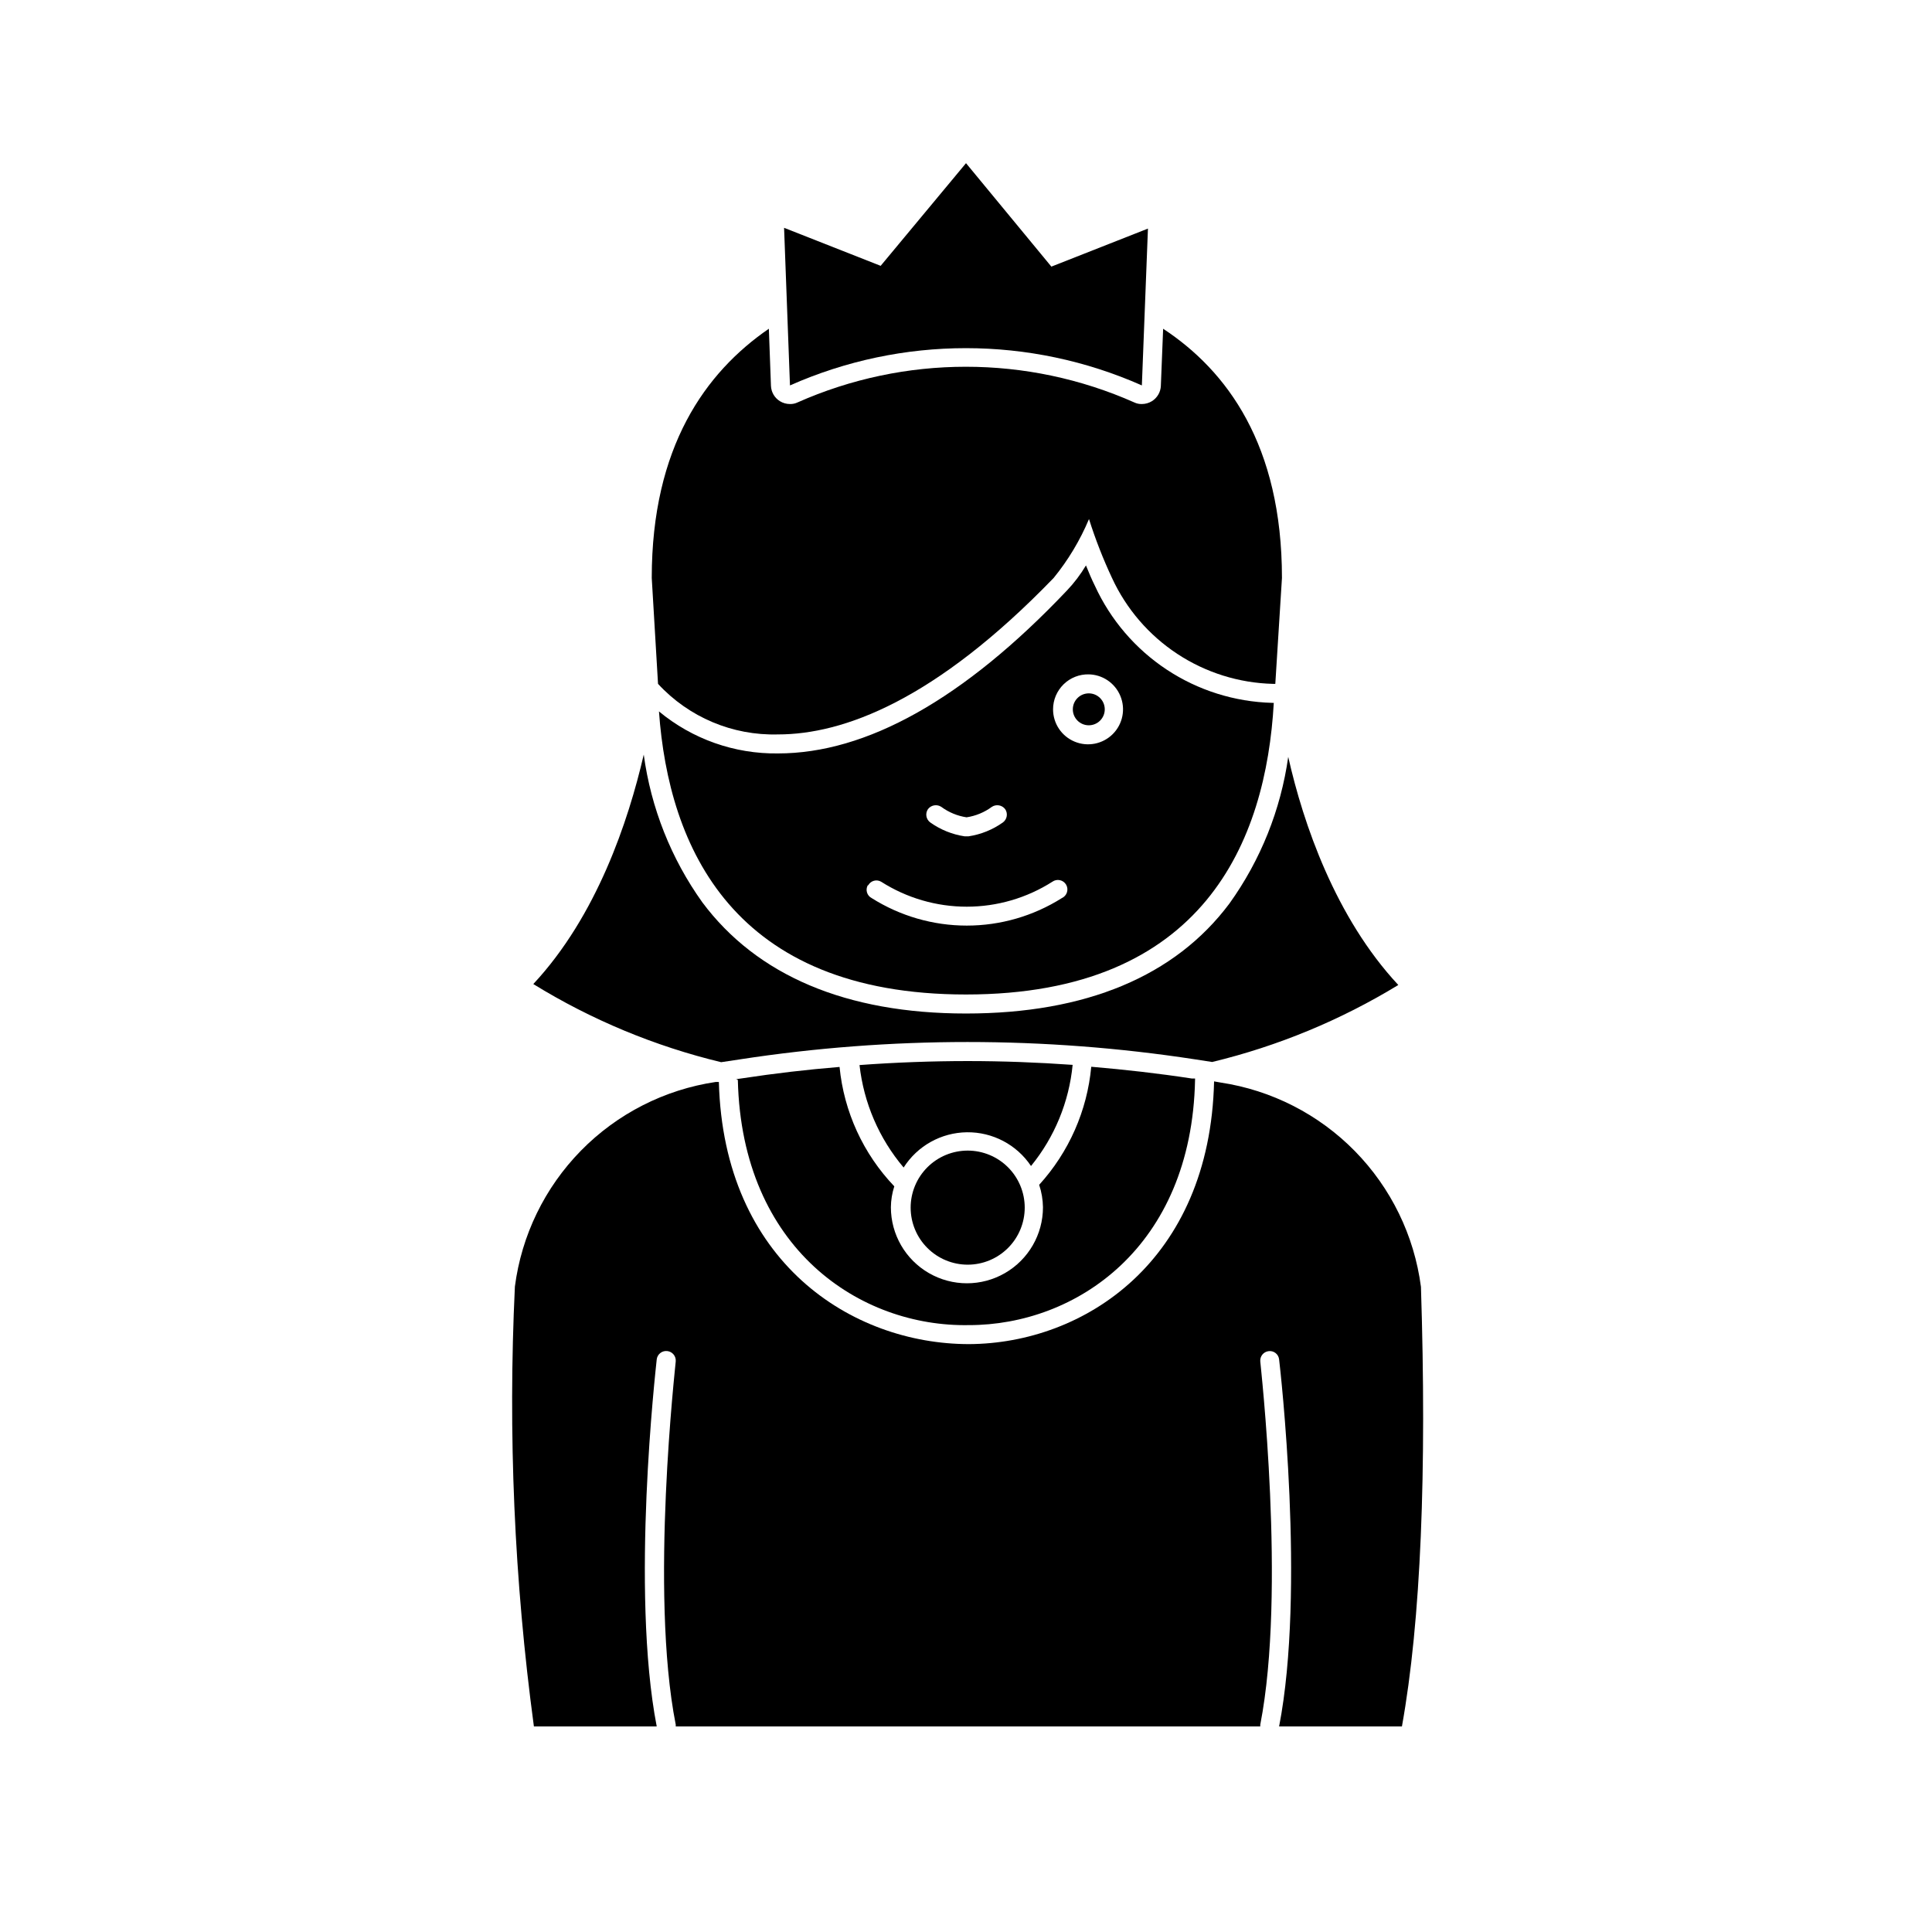
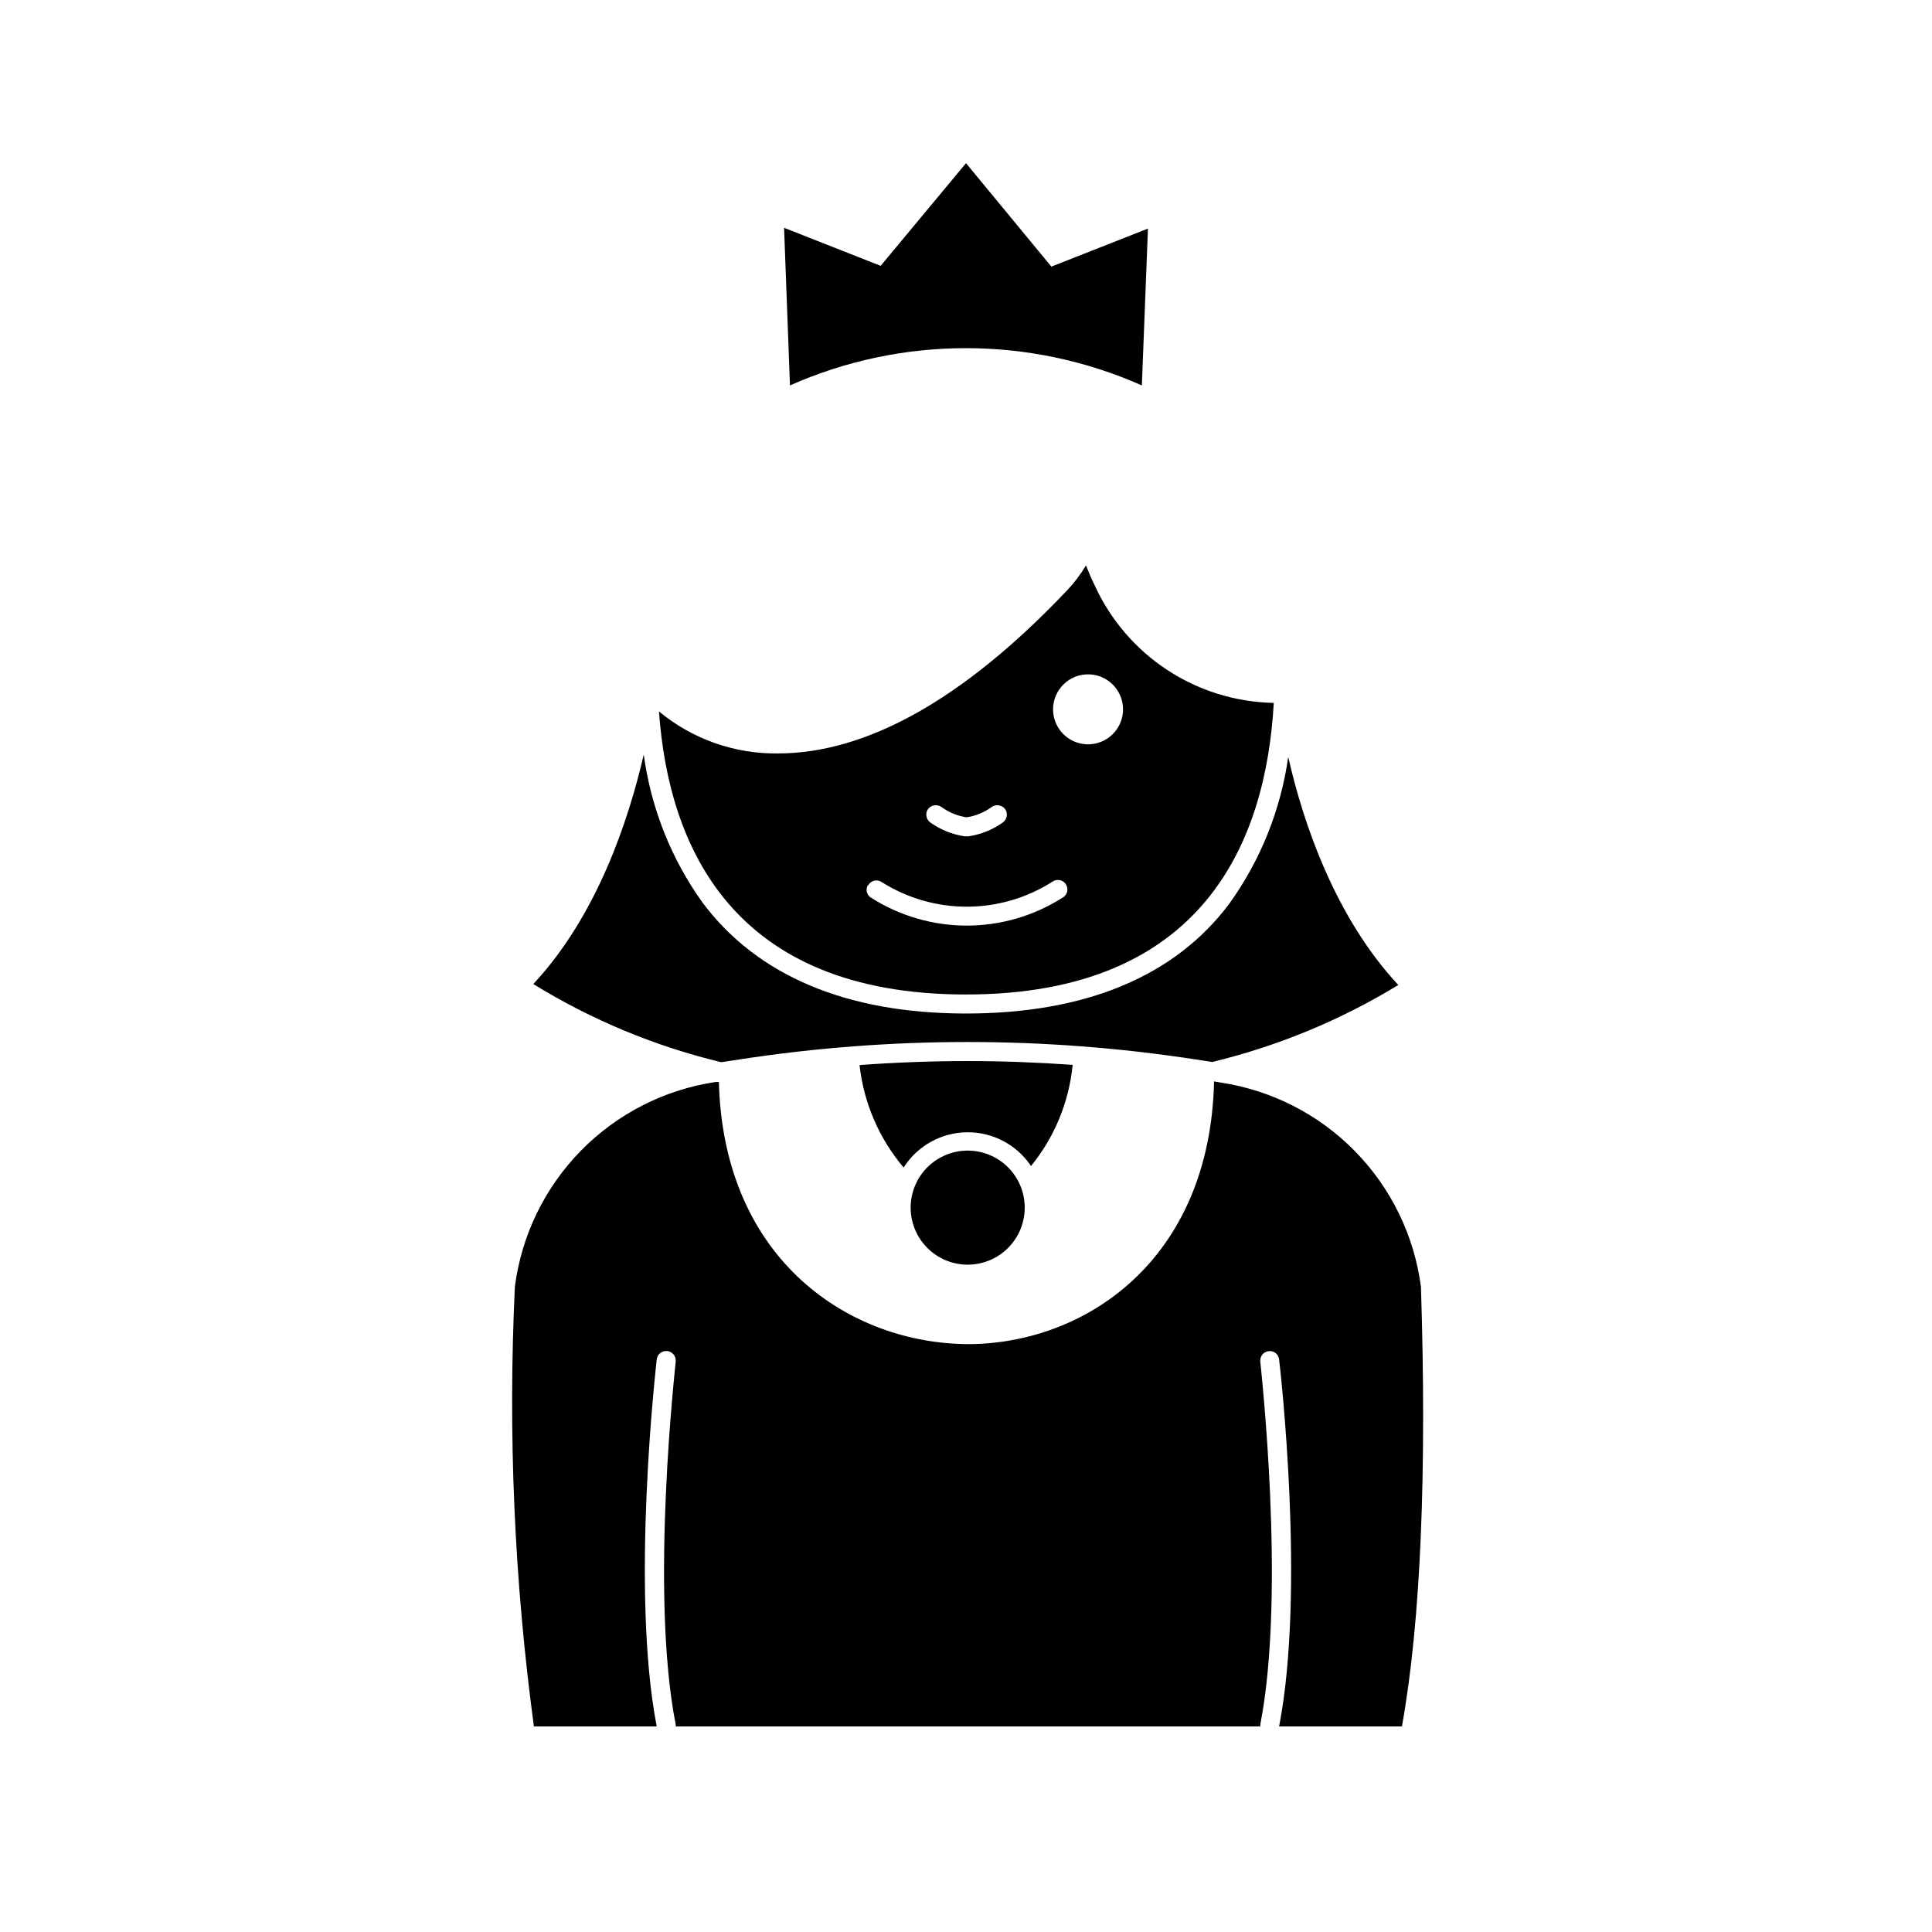
<svg xmlns="http://www.w3.org/2000/svg" fill="#000000" width="800px" height="800px" version="1.1" viewBox="144 144 512 512">
  <g>
    <path d="m335.11 425.49 5.039-0.754-0.004-0.004c39.938-6.117 80.574-6.117 120.51 0l4.586 0.707c17.398-4.199 34.039-11.086 49.324-20.406-16.676-17.887-25.191-42.773-29.172-60.457-1.973 14.016-7.316 27.344-15.566 38.844-14.41 19.297-38.09 29.172-69.828 29.172s-55.418-10.078-69.879-29.473c-8.285-11.59-13.609-25.027-15.52-39.145-4.082 17.633-12.445 42.773-29.27 60.809 15.395 9.484 32.195 16.473 49.777 20.707z" />
    <path d="m400 407.55c63.129 0 79.5-40.758 81.566-77.285h-0.402c-9.953-0.262-19.637-3.305-27.945-8.793-8.309-5.484-14.91-13.191-19.062-22.238-0.855-1.715-1.613-3.527-2.367-5.391-1.426 2.394-3.117 4.625-5.039 6.648-27.457 28.969-53.25 43.176-76.578 43.176-11.504 0.156-22.684-3.789-31.539-11.133 2.57 35.922 19.547 75.016 81.367 75.016zm32.344-84.84c3.75 0 7.129 2.258 8.562 5.723 1.438 3.465 0.645 7.449-2.008 10.102-2.652 2.652-6.641 3.445-10.102 2.008-3.465-1.434-5.723-4.812-5.723-8.562 0-2.492 1.004-4.883 2.785-6.629 1.781-1.742 4.191-2.695 6.684-2.641zm-42.422 35.719c0.832-1.098 2.375-1.363 3.527-0.605 1.977 1.457 4.273 2.406 6.699 2.773 2.426-0.367 4.727-1.316 6.703-2.773 1.148-0.758 2.691-0.492 3.527 0.605 0.781 1.145 0.516 2.707-0.605 3.527-2.707 1.926-5.832 3.188-9.121 3.68h-1.008c-3.285-0.492-6.41-1.754-9.117-3.68-1.121-0.82-1.391-2.383-0.605-3.527zm-15.82 20.152c0.328-0.582 0.875-1.008 1.523-1.176 0.645-0.172 1.332-0.074 1.902 0.27 6.777 4.312 14.641 6.606 22.672 6.606s15.898-2.293 22.672-6.606c0.578-0.418 1.305-0.574 2-0.426 0.699 0.145 1.301 0.582 1.66 1.195 0.359 0.617 0.438 1.355 0.223 2.035-0.219 0.68-0.715 1.234-1.363 1.527-7.539 4.758-16.273 7.285-25.191 7.285-8.914 0-17.648-2.527-25.191-7.285-0.594-0.301-1.039-0.828-1.238-1.465-0.199-0.633-0.133-1.324 0.184-1.91z" />
-     <path d="m432.54 336.21c2.34 0 4.234-1.895 4.234-4.231s-1.895-4.231-4.234-4.231c-2.336 0-4.231 1.895-4.231 4.231s1.895 4.231 4.231 4.231z" />
-     <path d="m316.72 297.17 1.664 28.062c8.16 8.848 19.754 13.734 31.789 13.398 17.281 0 41.664-8.969 73.051-41.465v0.004c3.856-4.734 7.012-9.992 9.371-15.617 1.688 5.332 3.723 10.551 6.098 15.617 3.781 8.195 9.781 15.168 17.324 20.129 7.543 4.961 16.324 7.707 25.348 7.934h0.605l1.762-28.062c0-35.266-14.559-54.914-31.488-66.051l-0.605 15.113h0.004c-0.066 1.672-0.953 3.199-2.371 4.082-0.801 0.496-1.727 0.758-2.668 0.758-0.68 0.02-1.352-0.117-1.965-0.406-28.438-12.629-60.891-12.629-89.324 0-0.617 0.289-1.289 0.426-1.965 0.406-0.945 0-1.871-0.262-2.672-0.758-1.418-0.883-2.305-2.41-2.367-4.082l-0.555-15.113c-16.777 11.539-31.035 31.285-31.035 66.051z" />
    <path d="m353.35 246.14c29.688-13.168 63.562-13.168 93.254 0l1.613-41.562-25.594 10.078-22.621-27.414-22.621 27.207-25.594-10.078z" />
    <path d="m280.45 484.99c-1.855 38.914-0.168 77.918 5.039 116.53h32.547c-6.953-36.023-0.25-94.766 0-97.234l-0.004-0.004c0.156-1.391 1.406-2.394 2.797-2.238 1.391 0.152 2.394 1.402 2.242 2.793 0 0.605-6.953 60.961 0 96.176v0.004c0.027 0.164 0.027 0.336 0 0.504h154.92c-0.027-0.168-0.027-0.34 0-0.504 6.902-35.266 0-95.723 0-96.176v-0.004c-0.148-1.375 0.844-2.613 2.215-2.769 0.664-0.086 1.336 0.102 1.855 0.52 0.523 0.418 0.855 1.031 0.918 1.695 0.301 2.469 7.004 61.211 0 97.234h32.547c5.039-28.012 6.602-67.562 5.039-116.53l-0.004 0.004c-1.781-13.559-7.926-26.172-17.504-35.934-9.578-9.758-22.074-16.141-35.598-18.176l-1.715-0.301c-1.109 47.66-34.41 69.477-64.941 69.625-31.031 0-65.039-21.715-66.297-69.477h-0.809c-13.57 2.016-26.117 8.402-35.727 18.195-9.613 9.797-15.766 22.457-17.523 36.066z" />
-     <path d="m400.8 495.17c28.215 0 58.996-20.504 59.902-64.992v-0.352h-0.805c-8.867-1.359-17.785-2.367-26.703-3.125-1.082 11.652-5.93 22.633-13.805 31.289 0.641 1.918 0.98 3.922 1.008 5.945 0 7.199-3.84 13.852-10.074 17.449-6.238 3.602-13.918 3.602-20.152 0-6.238-3.598-10.078-10.25-10.078-17.449 0.02-1.883 0.324-3.754 0.906-5.543-8.238-8.625-13.348-19.766-14.508-31.641-8.664 0.707-17.281 1.715-25.844 3.023l-1.762 0.25-0.004 0.004c0.238-0.051 0.484 0.023 0.656 0.199 1.055 44.84 32.543 65.496 61.262 64.941z" />
    <path d="m428.26 426.2c-9.27-0.656-18.539-1.008-27.809-1.008s-19.094 0.352-28.668 1.059c1.109 10.012 5.18 19.469 11.688 27.156 3.652-5.746 9.961-9.262 16.77-9.344 6.809-0.082 13.199 3.281 16.988 8.941 6.242-7.652 10.078-16.977 11.031-26.805z" />
    <path d="m400.45 448.92c-4.008 0-7.856 1.594-10.688 4.426-2.836 2.836-4.43 6.68-4.43 10.688 0 4.012 1.594 7.856 4.43 10.688 2.832 2.836 6.68 4.43 10.688 4.43s7.852-1.594 10.688-4.43c2.832-2.832 4.426-6.676 4.426-10.688 0-4.008-1.594-7.852-4.426-10.688-2.836-2.832-6.68-4.426-10.688-4.426z" />
  </g>
</svg>